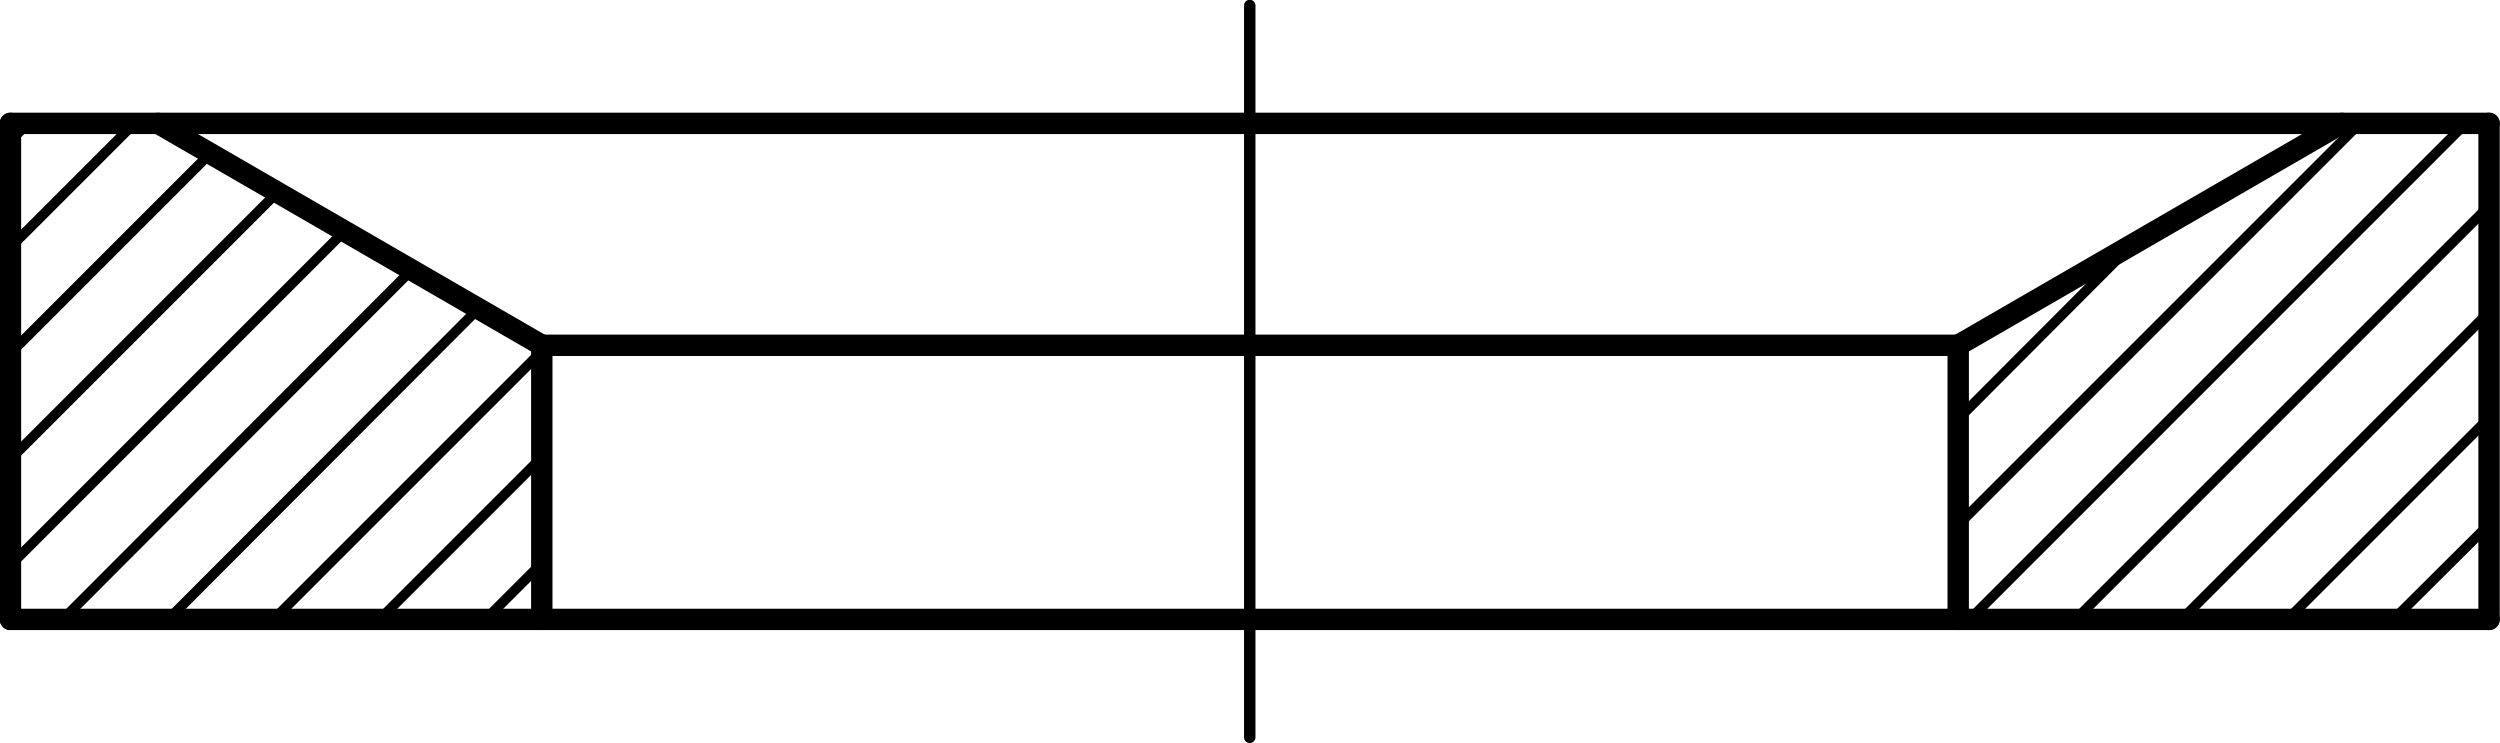
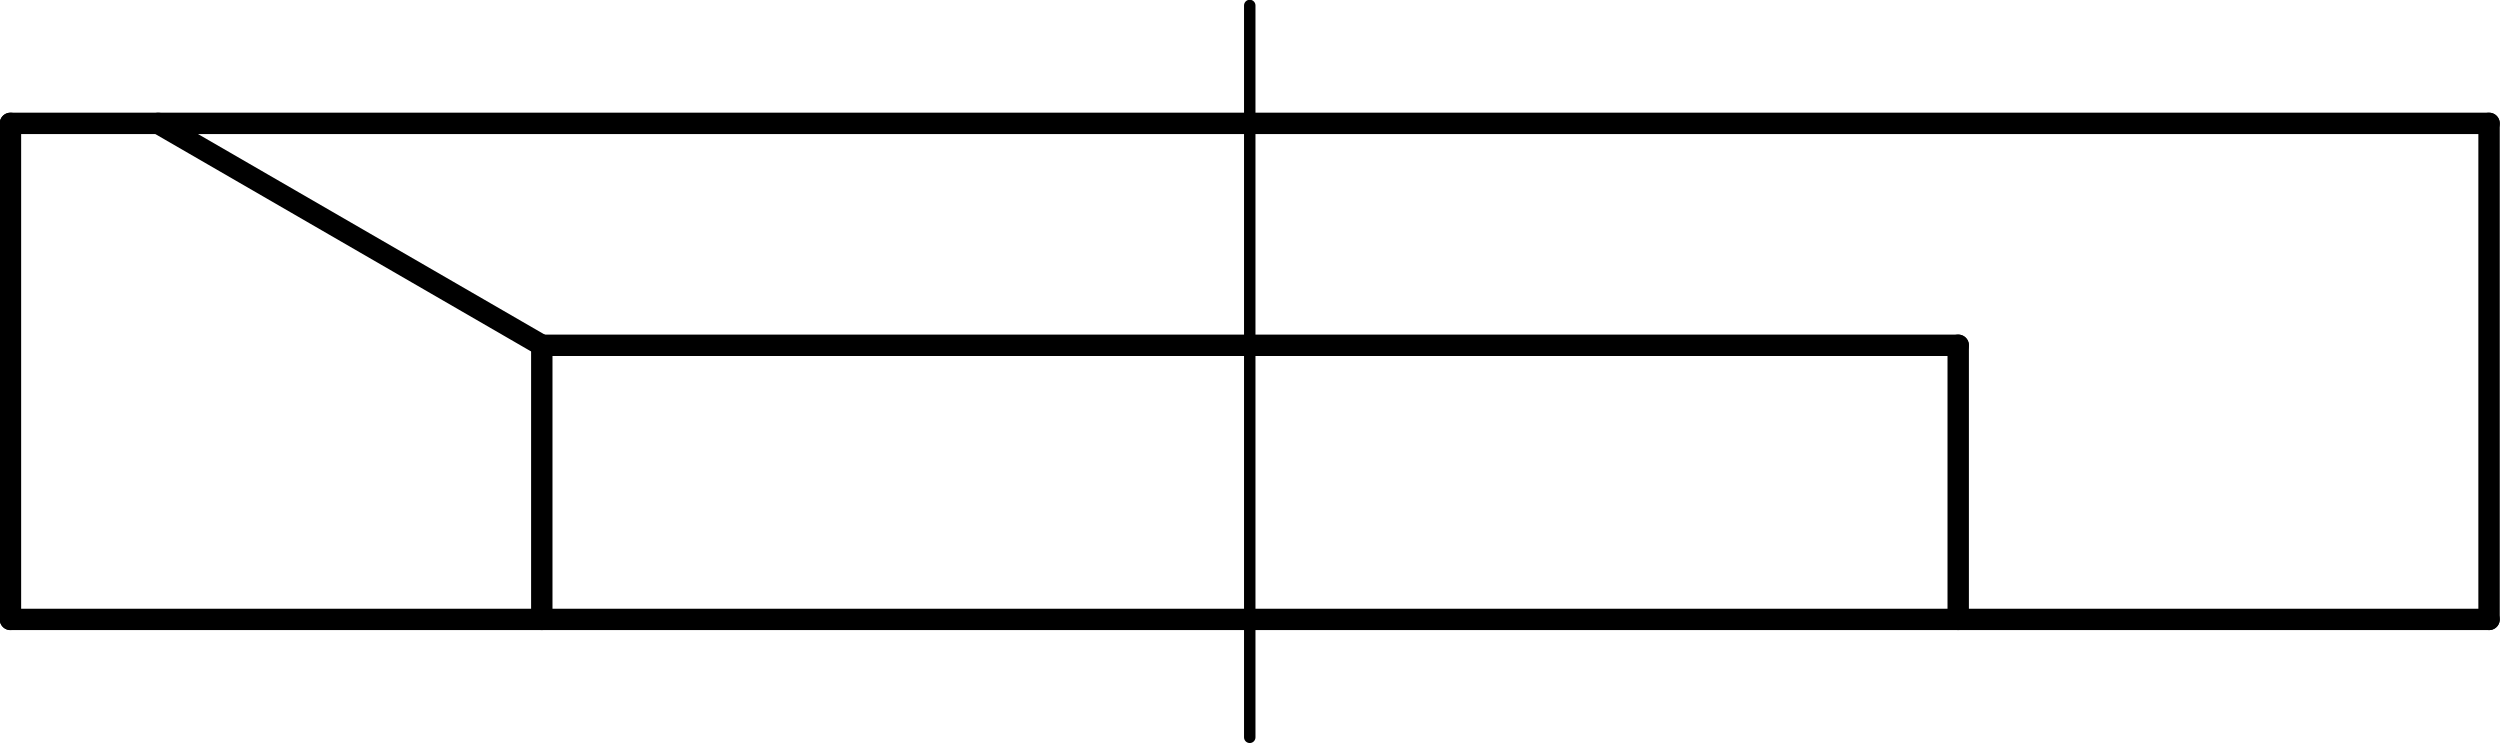
<svg xmlns="http://www.w3.org/2000/svg" version="1.1" id="Ebene_1" x="0px" y="0px" viewBox="0 0 50.25 14.94" style="enable-background:new 0 0 50.25 14.94;" xml:space="preserve">
  <g id="Schraffurlinie">
    <g id="HATCH">
      <path style="fill:none;" d="M10.89,6.94L3.18,2.48H0.21v9.97h10.68V6.94z M50.03,2.48h-2.96l-7.71,4.45v5.51h10.68V2.48H50.03z" />
-       <path style="fill:none;stroke:#000000;stroke-width:0.2;stroke-linecap:round;stroke-linejoin:round;" d="M50.03,10.54l-1.91,1.9     M50.03,8.4l-4.04,4.04 M50.03,6.27l-6.17,6.17 M50.03,4.14l-8.3,8.3 M49.56,2.48l-9.96,9.96 M47.43,2.48l-8.08,8.08 M42.89,4.88    l-3.54,3.55 M10.88,11.33l-1.11,1.11 M10.88,9.2l-3.24,3.24 M10.88,7.07l-5.37,5.37 M9.62,6.2l-6.24,6.25 M8.27,5.43l-7.01,7.02     M6.92,4.65l-6.71,6.71 M5.57,3.87L0.21,9.23 M4.22,3.09L0.21,7.1 M2.7,2.48L0.21,4.97 M0.56,2.48L0.21,2.83" />
    </g>
  </g>
  <g id="Konturlinie">
    <g id="LINE">
      <line style="fill:none;stroke:#000000;stroke-width:0.43;stroke-linecap:round;stroke-linejoin:round;" x1="0.21" y1="12.45" x2="50.03" y2="12.45" />
    </g>
    <g id="LINE-2">
      <line style="fill:none;stroke:#000000;stroke-width:0.43;stroke-linecap:round;stroke-linejoin:round;" x1="50.03" y1="12.45" x2="50.03" y2="2.48" />
    </g>
    <g id="LINE-3">
      <line style="fill:none;stroke:#000000;stroke-width:0.43;stroke-linecap:round;stroke-linejoin:round;" x1="50.03" y1="2.48" x2="0.21" y2="2.48" />
    </g>
    <g id="LINE-4">
      <line style="fill:none;stroke:#000000;stroke-width:0.43;stroke-linecap:round;stroke-linejoin:round;" x1="0.21" y1="2.48" x2="0.21" y2="12.45" />
    </g>
    <g id="LINE-5">
      <line style="fill:none;stroke:#000000;stroke-width:0.43;stroke-linecap:round;stroke-linejoin:round;" x1="39.36" y1="12.45" x2="39.36" y2="6.94" />
    </g>
    <g id="LINE-6">
      <line style="fill:none;stroke:#000000;stroke-width:0.43;stroke-linecap:round;stroke-linejoin:round;" x1="10.89" y1="12.45" x2="10.89" y2="6.94" />
    </g>
    <g id="LINE-7">
      <line style="fill:none;stroke:#000000;stroke-width:0.43;stroke-linecap:round;stroke-linejoin:round;" x1="10.89" y1="6.94" x2="3.18" y2="2.48" />
    </g>
    <g id="LINE-8">
-       <line style="fill:none;stroke:#000000;stroke-width:0.43;stroke-linecap:round;stroke-linejoin:round;" x1="39.36" y1="6.94" x2="47.07" y2="2.48" />
-     </g>
+       </g>
    <g id="LINE-9">
      <line style="fill:none;stroke:#000000;stroke-width:0.43;stroke-linecap:round;stroke-linejoin:round;" x1="39.36" y1="6.94" x2="10.89" y2="6.94" />
    </g>
  </g>
  <g id="Mittellinie">
    <g id="LINE-10">
      <line style="fill:none;stroke:#000000;stroke-width:0.23;stroke-linecap:round;stroke-linejoin:round;stroke-dasharray:0,0,0,0,0,0;" x1="25.12" y1="0.11" x2="25.12" y2="14.82" />
    </g>
  </g>
</svg>